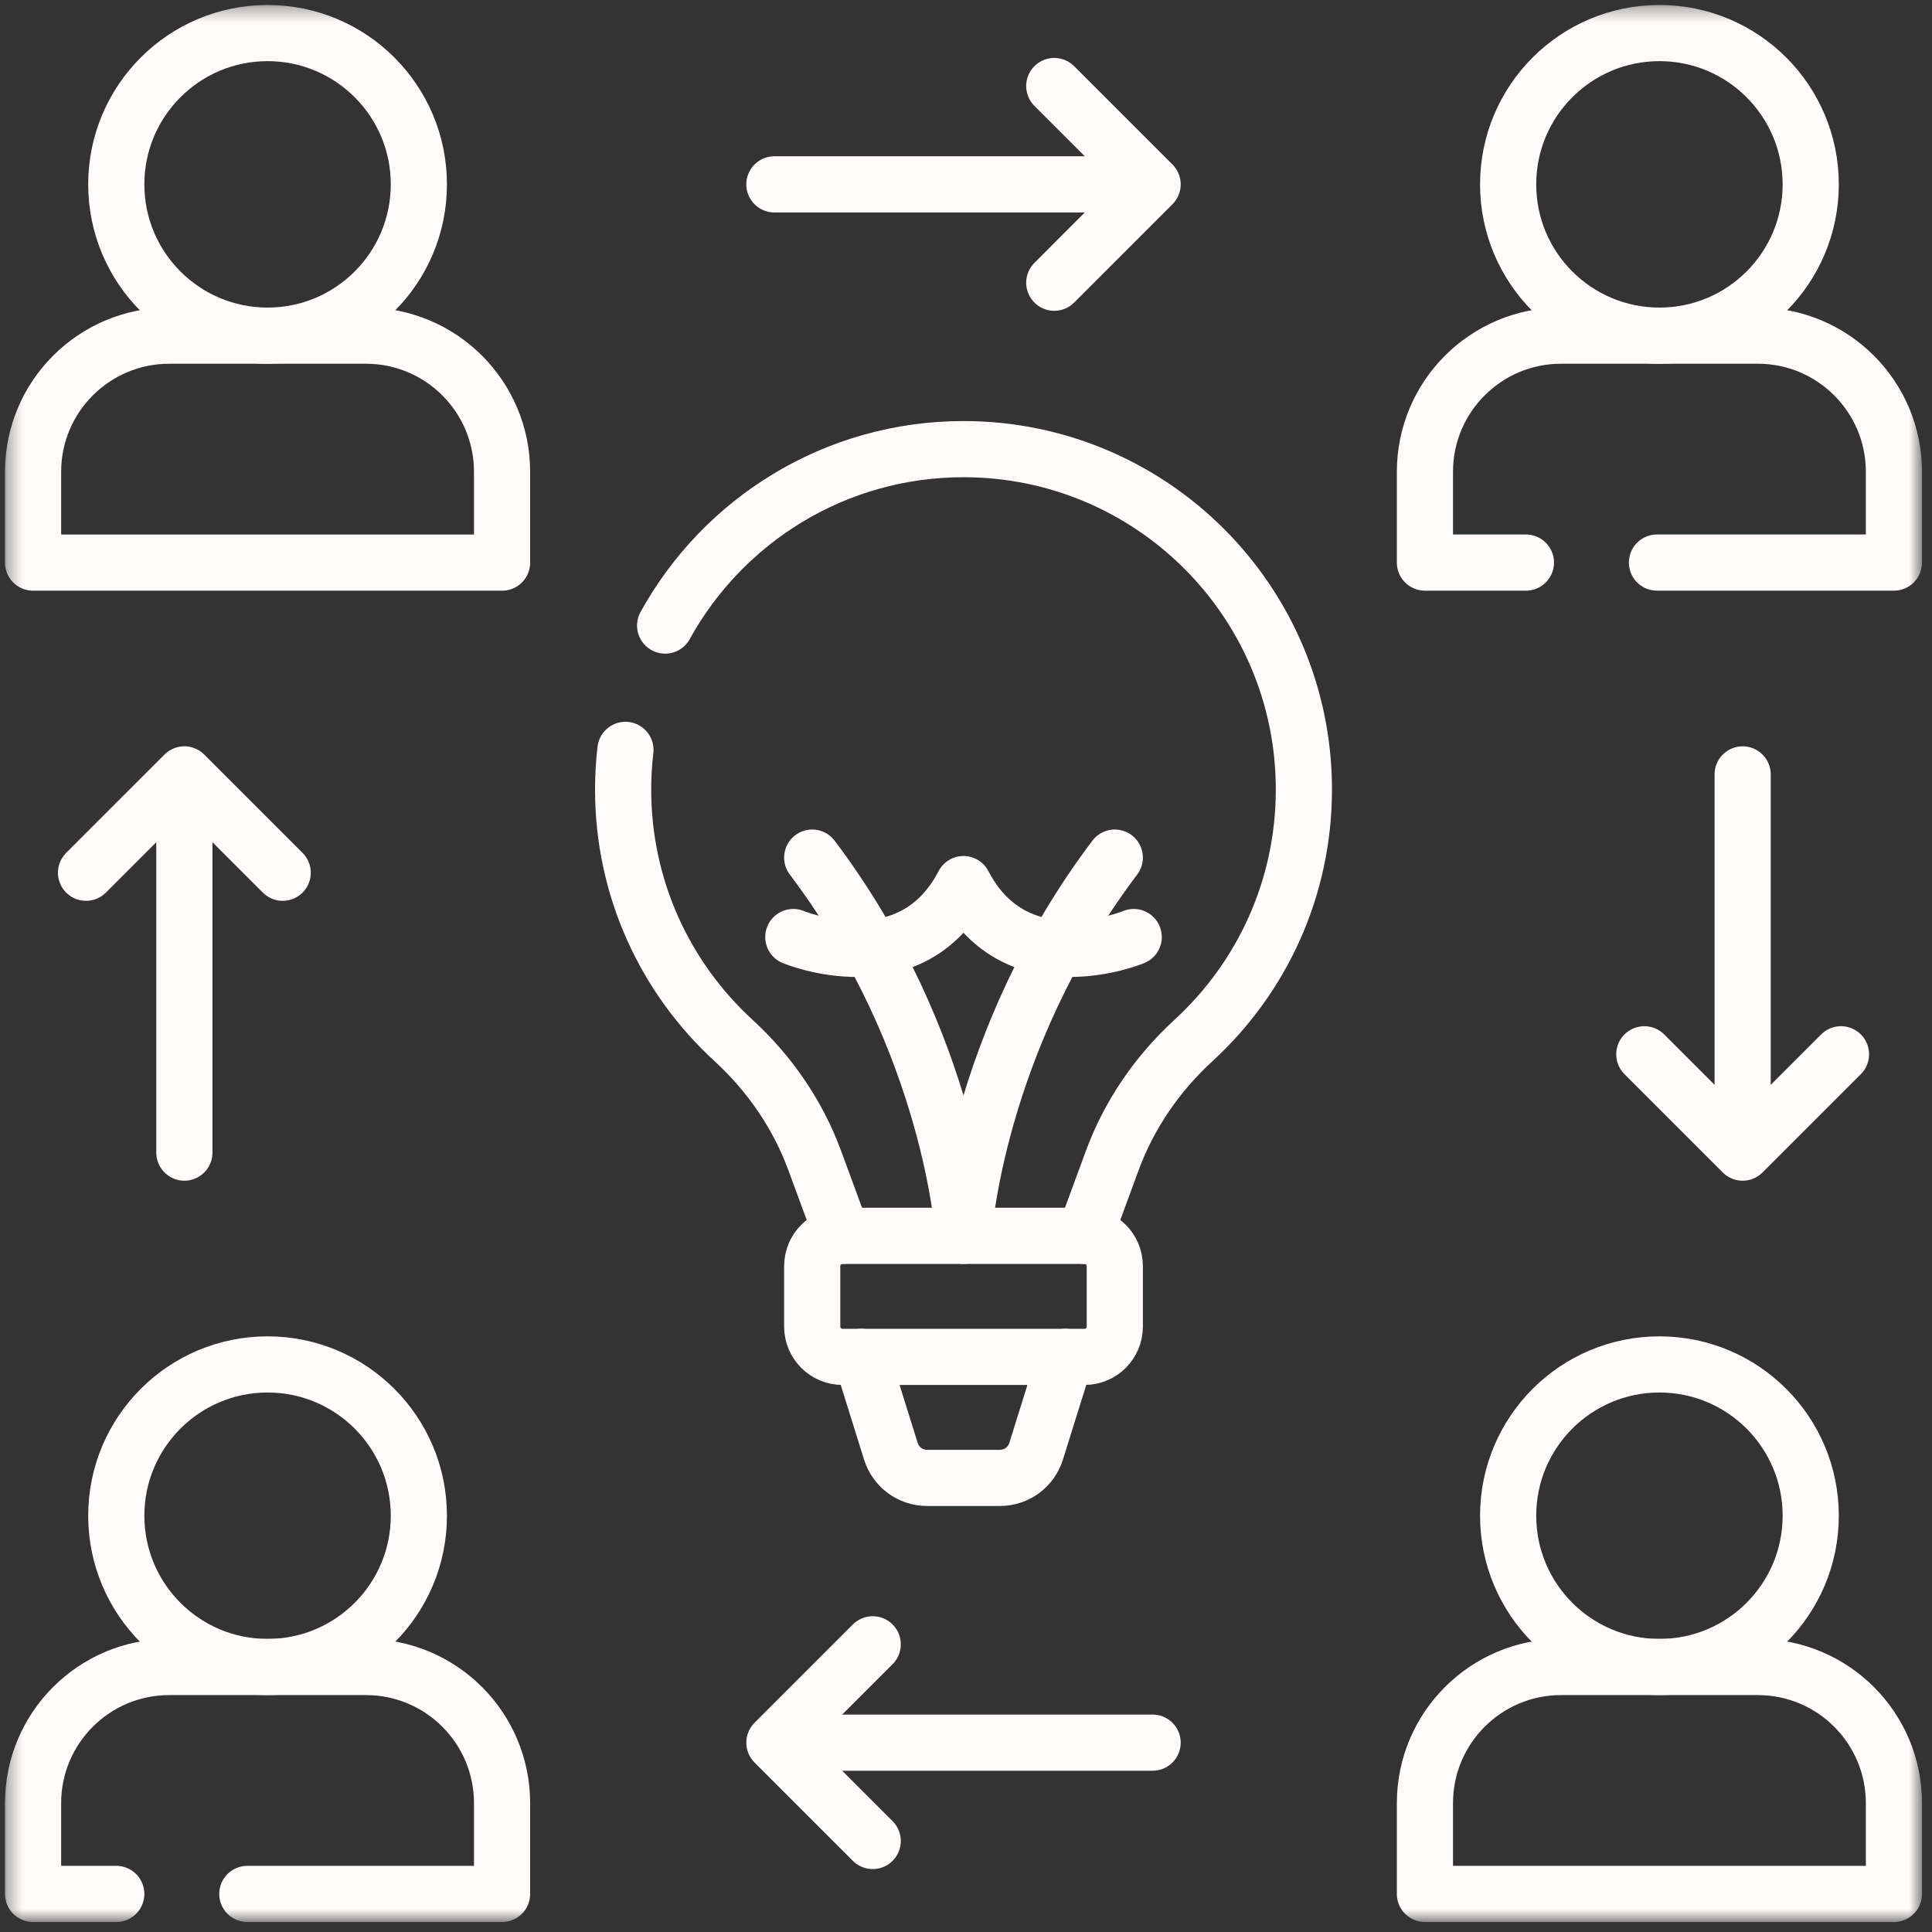
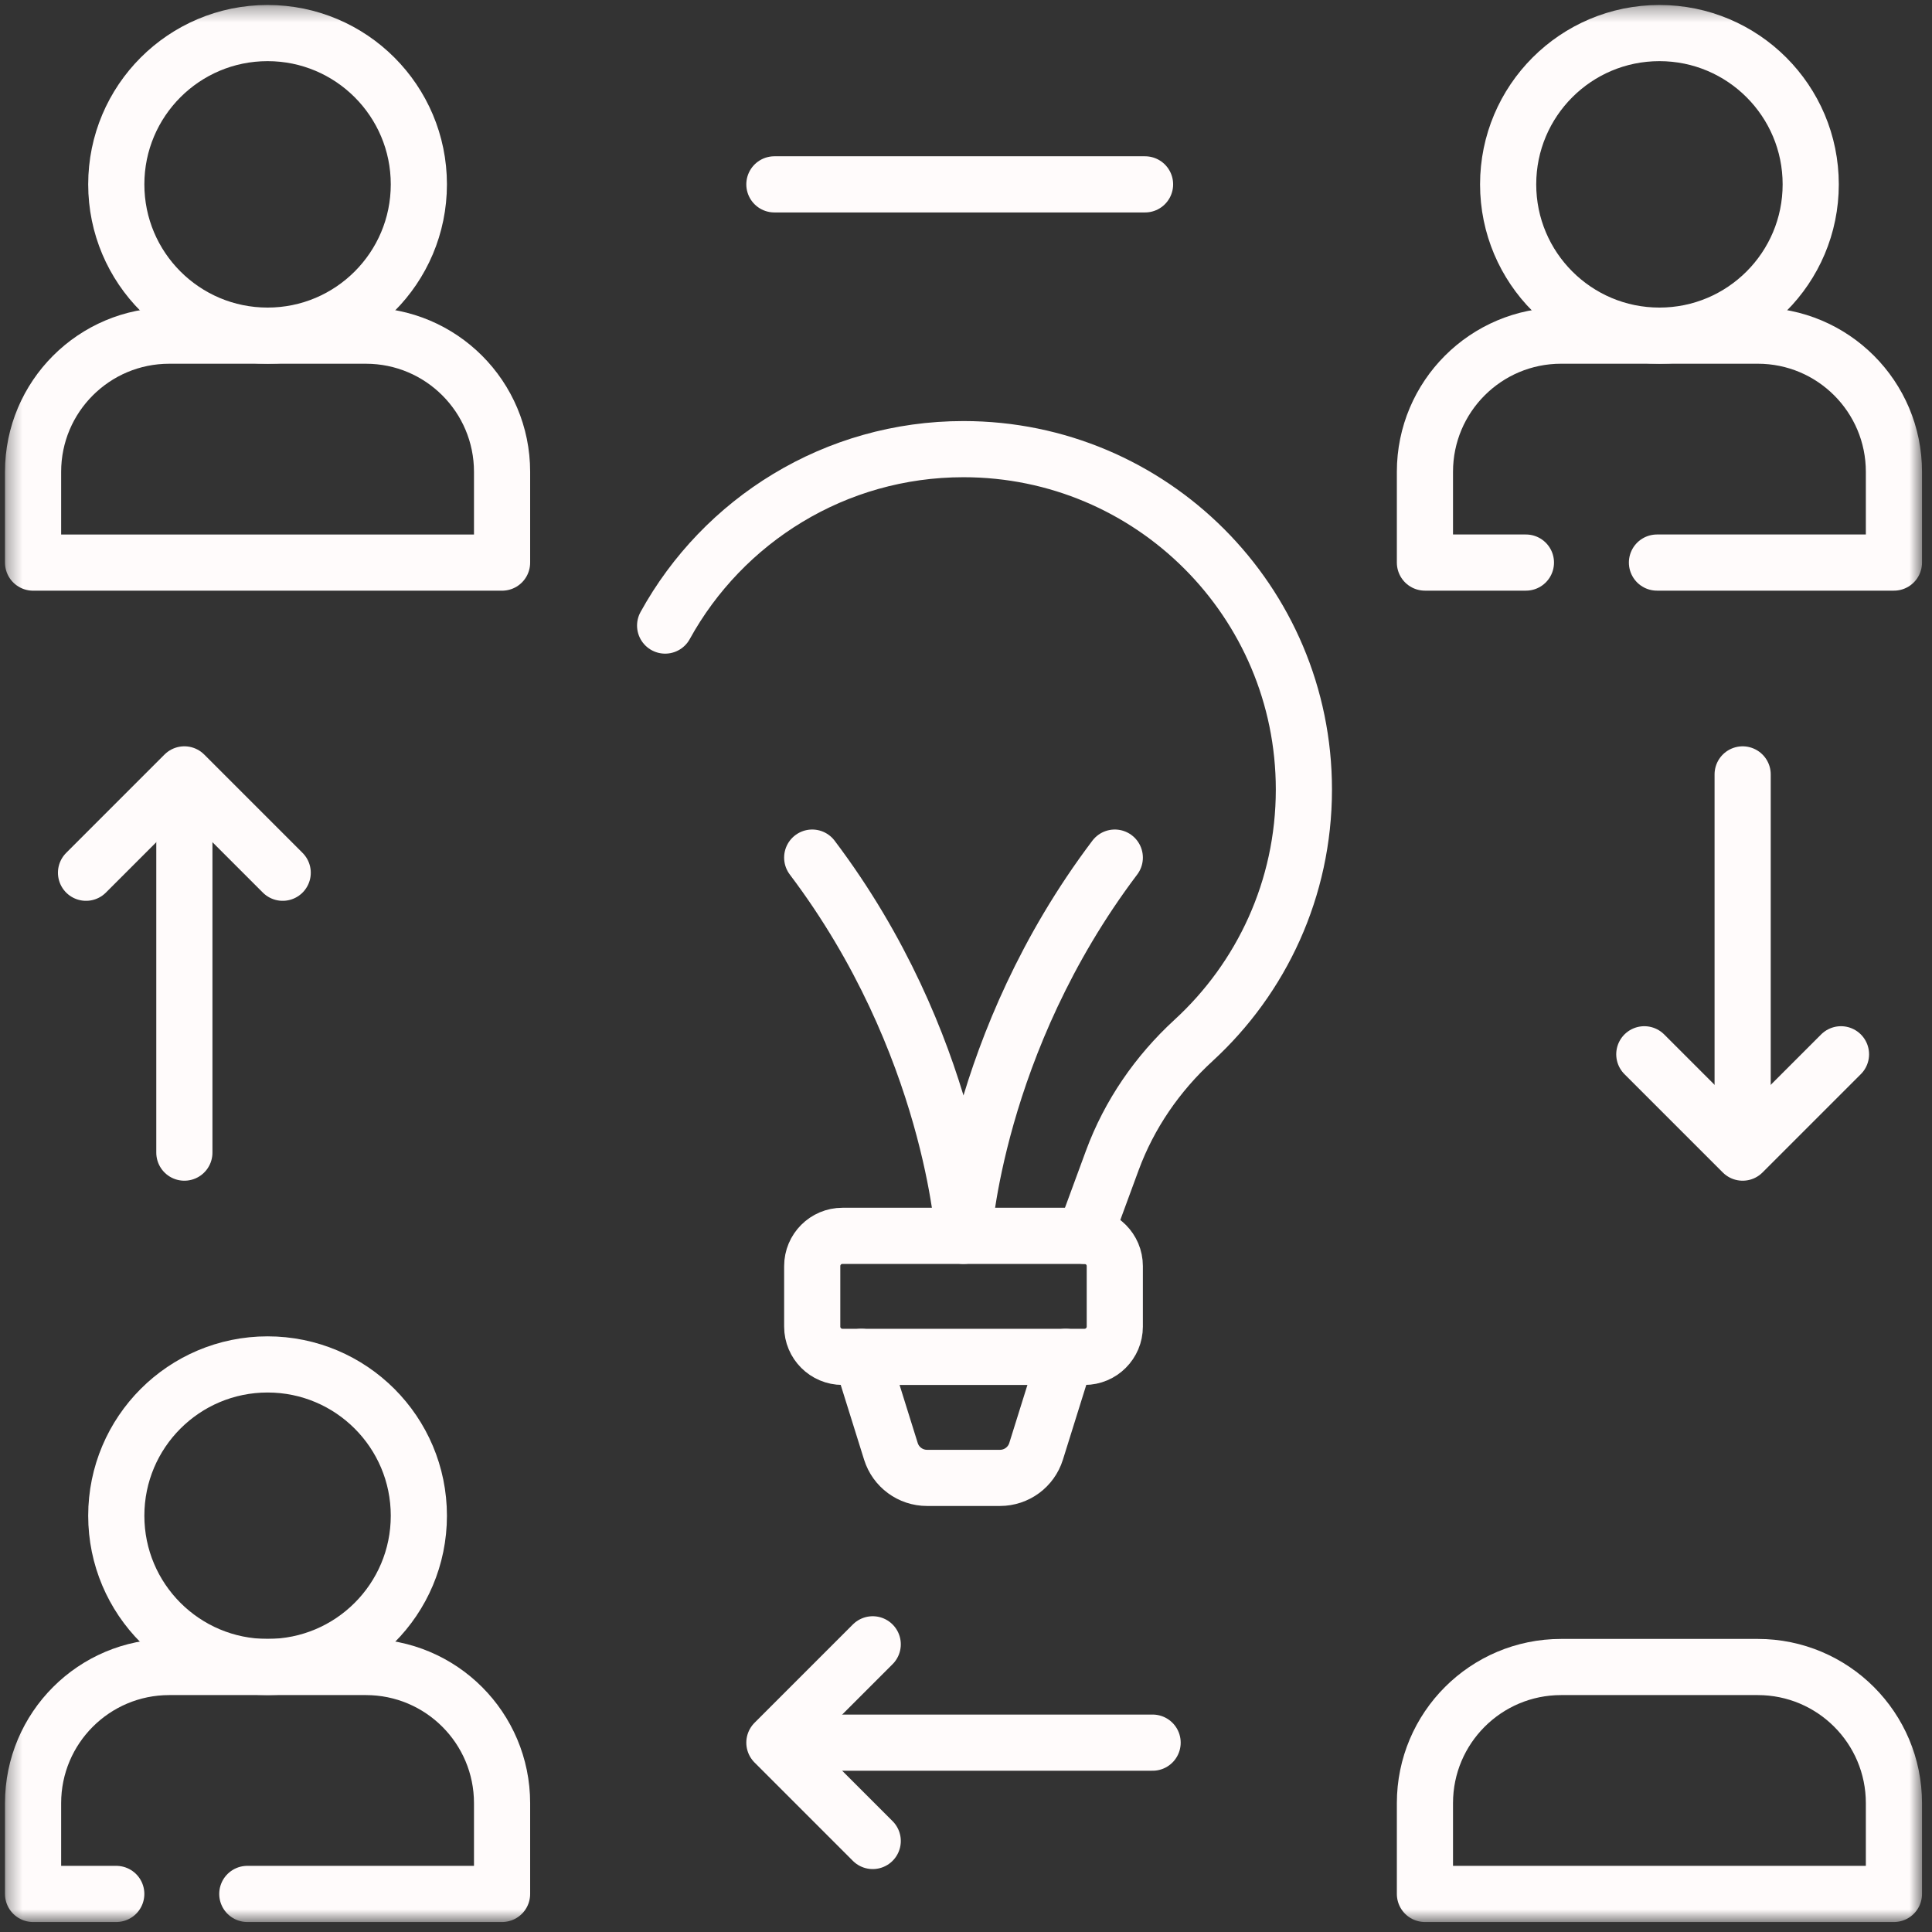
<svg xmlns="http://www.w3.org/2000/svg" width="129" height="129" viewBox="0 0 129 129" fill="none">
  <rect x="0" y="0" width="129" height="129" fill="#333333" stroke="none" />
  <mask id="mask0_169_263" style="mask-type:luminance" maskUnits="userSpaceOnUse" x="0" y="0" width="129" height="129">
    <path d="M0.333 0.333H128.333V128.333H0.333V0.333Z" fill="white" />
  </mask>
  <g mask="url(#mask0_169_263)">
    <path d="M74.435 57.262C65.091 69.637 64.333 82.517 64.333 82.517C64.333 82.517 63.575 69.637 54.231 57.262" stroke="#FFFBFB" stroke-width="3.75" stroke-miterlimit="10" stroke-linecap="round" stroke-linejoin="round" />
-     <path d="M75.698 62.566C75.698 62.566 67.869 65.849 64.333 59.03C60.797 65.849 52.969 62.566 52.969 62.566" stroke="#FFFBFB" stroke-width="3.75" stroke-miterlimit="10" stroke-linecap="round" stroke-linejoin="round" />
-     <path d="M41.761 50.069C41.658 50.936 41.606 51.821 41.606 52.716C41.606 59.346 44.443 65.311 48.971 69.466C51.383 71.679 53.266 74.409 54.398 77.484L56.251 82.516" stroke="#FFFBFB" stroke-width="3.75" stroke-miterlimit="10" stroke-linecap="round" stroke-linejoin="round" />
    <path d="M44.411 41.769C48.278 34.746 55.751 29.989 64.333 29.989C76.886 29.989 87.061 40.164 87.061 52.716C87.061 59.346 84.223 65.311 79.696 69.466C77.283 71.679 75.401 74.409 74.268 77.484L72.416 82.516" stroke="#FFFBFB" stroke-width="3.75" stroke-miterlimit="10" stroke-linecap="round" stroke-linejoin="round" />
    <path d="M71.152 90.598L69.18 96.907C68.851 97.961 67.874 98.679 66.77 98.679H61.897C60.792 98.679 59.816 97.961 59.486 96.907L57.514 90.598" stroke="#FFFBFB" stroke-width="3.75" stroke-miterlimit="10" stroke-linecap="round" stroke-linejoin="round" />
    <path d="M72.414 90.598H56.252C55.136 90.598 54.232 89.694 54.232 88.578V84.537C54.232 83.421 55.136 82.517 56.252 82.517H72.414C73.53 82.517 74.435 83.421 74.435 84.537V88.578C74.435 89.694 73.53 90.598 72.414 90.598Z" stroke="#FFFBFB" stroke-width="3.75" stroke-miterlimit="10" stroke-linecap="round" stroke-linejoin="round" />
    <path d="M110.636 37.563H126.458V31.503C126.458 26.481 122.388 22.411 117.366 22.411H104.236C99.213 22.411 95.143 26.481 95.143 31.503V37.563H101.886" stroke="#FFFBFB" stroke-width="3.75" stroke-miterlimit="10" stroke-linecap="round" stroke-linejoin="round" />
    <path d="M120.902 12.31C120.902 17.889 116.38 22.412 110.801 22.412C105.222 22.412 100.699 17.889 100.699 12.31C100.699 6.731 105.222 2.208 110.801 2.208C116.38 2.208 120.902 6.731 120.902 12.31Z" stroke="#FFFBFB" stroke-width="3.75" stroke-miterlimit="10" stroke-linecap="round" stroke-linejoin="round" />
    <path d="M2.208 31.503V37.565H33.523V31.503C33.523 26.483 29.453 22.412 24.432 22.412H11.3C6.279 22.412 2.208 26.483 2.208 31.503Z" stroke="#FFFBFB" stroke-width="3.75" stroke-miterlimit="10" stroke-linecap="round" stroke-linejoin="round" />
    <path d="M27.967 12.31C27.967 17.889 23.445 22.412 17.866 22.412C12.287 22.412 7.764 17.889 7.764 12.31C7.764 6.731 12.287 2.208 17.866 2.208C23.445 2.208 27.967 6.731 27.967 12.31Z" stroke="#FFFBFB" stroke-width="3.75" stroke-miterlimit="10" stroke-linecap="round" stroke-linejoin="round" />
    <path d="M95.143 120.397V126.458H126.458V120.397C126.458 115.376 122.388 111.306 117.367 111.306H104.235C99.214 111.306 95.143 115.376 95.143 120.397Z" stroke="#FFFBFB" stroke-width="3.75" stroke-miterlimit="10" stroke-linecap="round" stroke-linejoin="round" />
-     <path d="M120.902 101.205C120.902 106.784 116.38 111.306 110.801 111.306C105.222 111.306 100.699 106.784 100.699 101.205C100.699 95.626 105.222 91.103 110.801 91.103C116.38 91.103 120.902 95.626 120.902 101.205Z" stroke="#FFFBFB" stroke-width="3.75" stroke-miterlimit="10" stroke-linecap="round" stroke-linejoin="round" />
    <path d="M16.513 126.458H33.523V120.398C33.523 115.376 29.453 111.306 24.431 111.306H11.301C6.278 111.306 2.208 115.376 2.208 120.398V126.458H7.763" stroke="#FFFBFB" stroke-width="3.75" stroke-miterlimit="10" stroke-linecap="round" stroke-linejoin="round" />
    <path d="M27.967 101.205C27.967 106.784 23.445 111.306 17.866 111.306C12.287 111.306 7.764 106.784 7.764 101.205C7.764 95.626 12.287 91.103 17.866 91.103C23.445 91.103 27.967 95.626 27.967 101.205Z" stroke="#FFFBFB" stroke-width="3.75" stroke-miterlimit="10" stroke-linecap="round" stroke-linejoin="round" />
    <path d="M51.706 12.31H76.455" stroke="#FFFBFB" stroke-width="3.75" stroke-miterlimit="10" stroke-linecap="round" stroke-linejoin="round" />
-     <path d="M70.394 5.744L76.96 12.31L70.394 18.877" stroke="#FFFBFB" stroke-width="3.75" stroke-miterlimit="10" stroke-linecap="round" stroke-linejoin="round" />
    <path d="M116.357 51.707V76.456" stroke="#FFFBFB" stroke-width="3.75" stroke-miterlimit="10" stroke-linecap="round" stroke-linejoin="round" />
    <path d="M122.923 70.395L116.357 76.961L109.791 70.395" stroke="#FFFBFB" stroke-width="3.75" stroke-miterlimit="10" stroke-linecap="round" stroke-linejoin="round" />
    <path d="M76.96 116.357H52.211" stroke="#FFFBFB" stroke-width="3.75" stroke-miterlimit="10" stroke-linecap="round" stroke-linejoin="round" />
    <path d="M58.272 122.923L51.706 116.357L58.272 109.791" stroke="#FFFBFB" stroke-width="3.75" stroke-miterlimit="10" stroke-linecap="round" stroke-linejoin="round" />
    <path d="M12.31 76.961V52.212" stroke="#FFFBFB" stroke-width="3.75" stroke-miterlimit="10" stroke-linecap="round" stroke-linejoin="round" />
    <path d="M5.744 58.273L12.31 51.706L18.876 58.273" stroke="#FFFBFB" stroke-width="3.75" stroke-miterlimit="10" stroke-linecap="round" stroke-linejoin="round" />
  </g>
</svg>